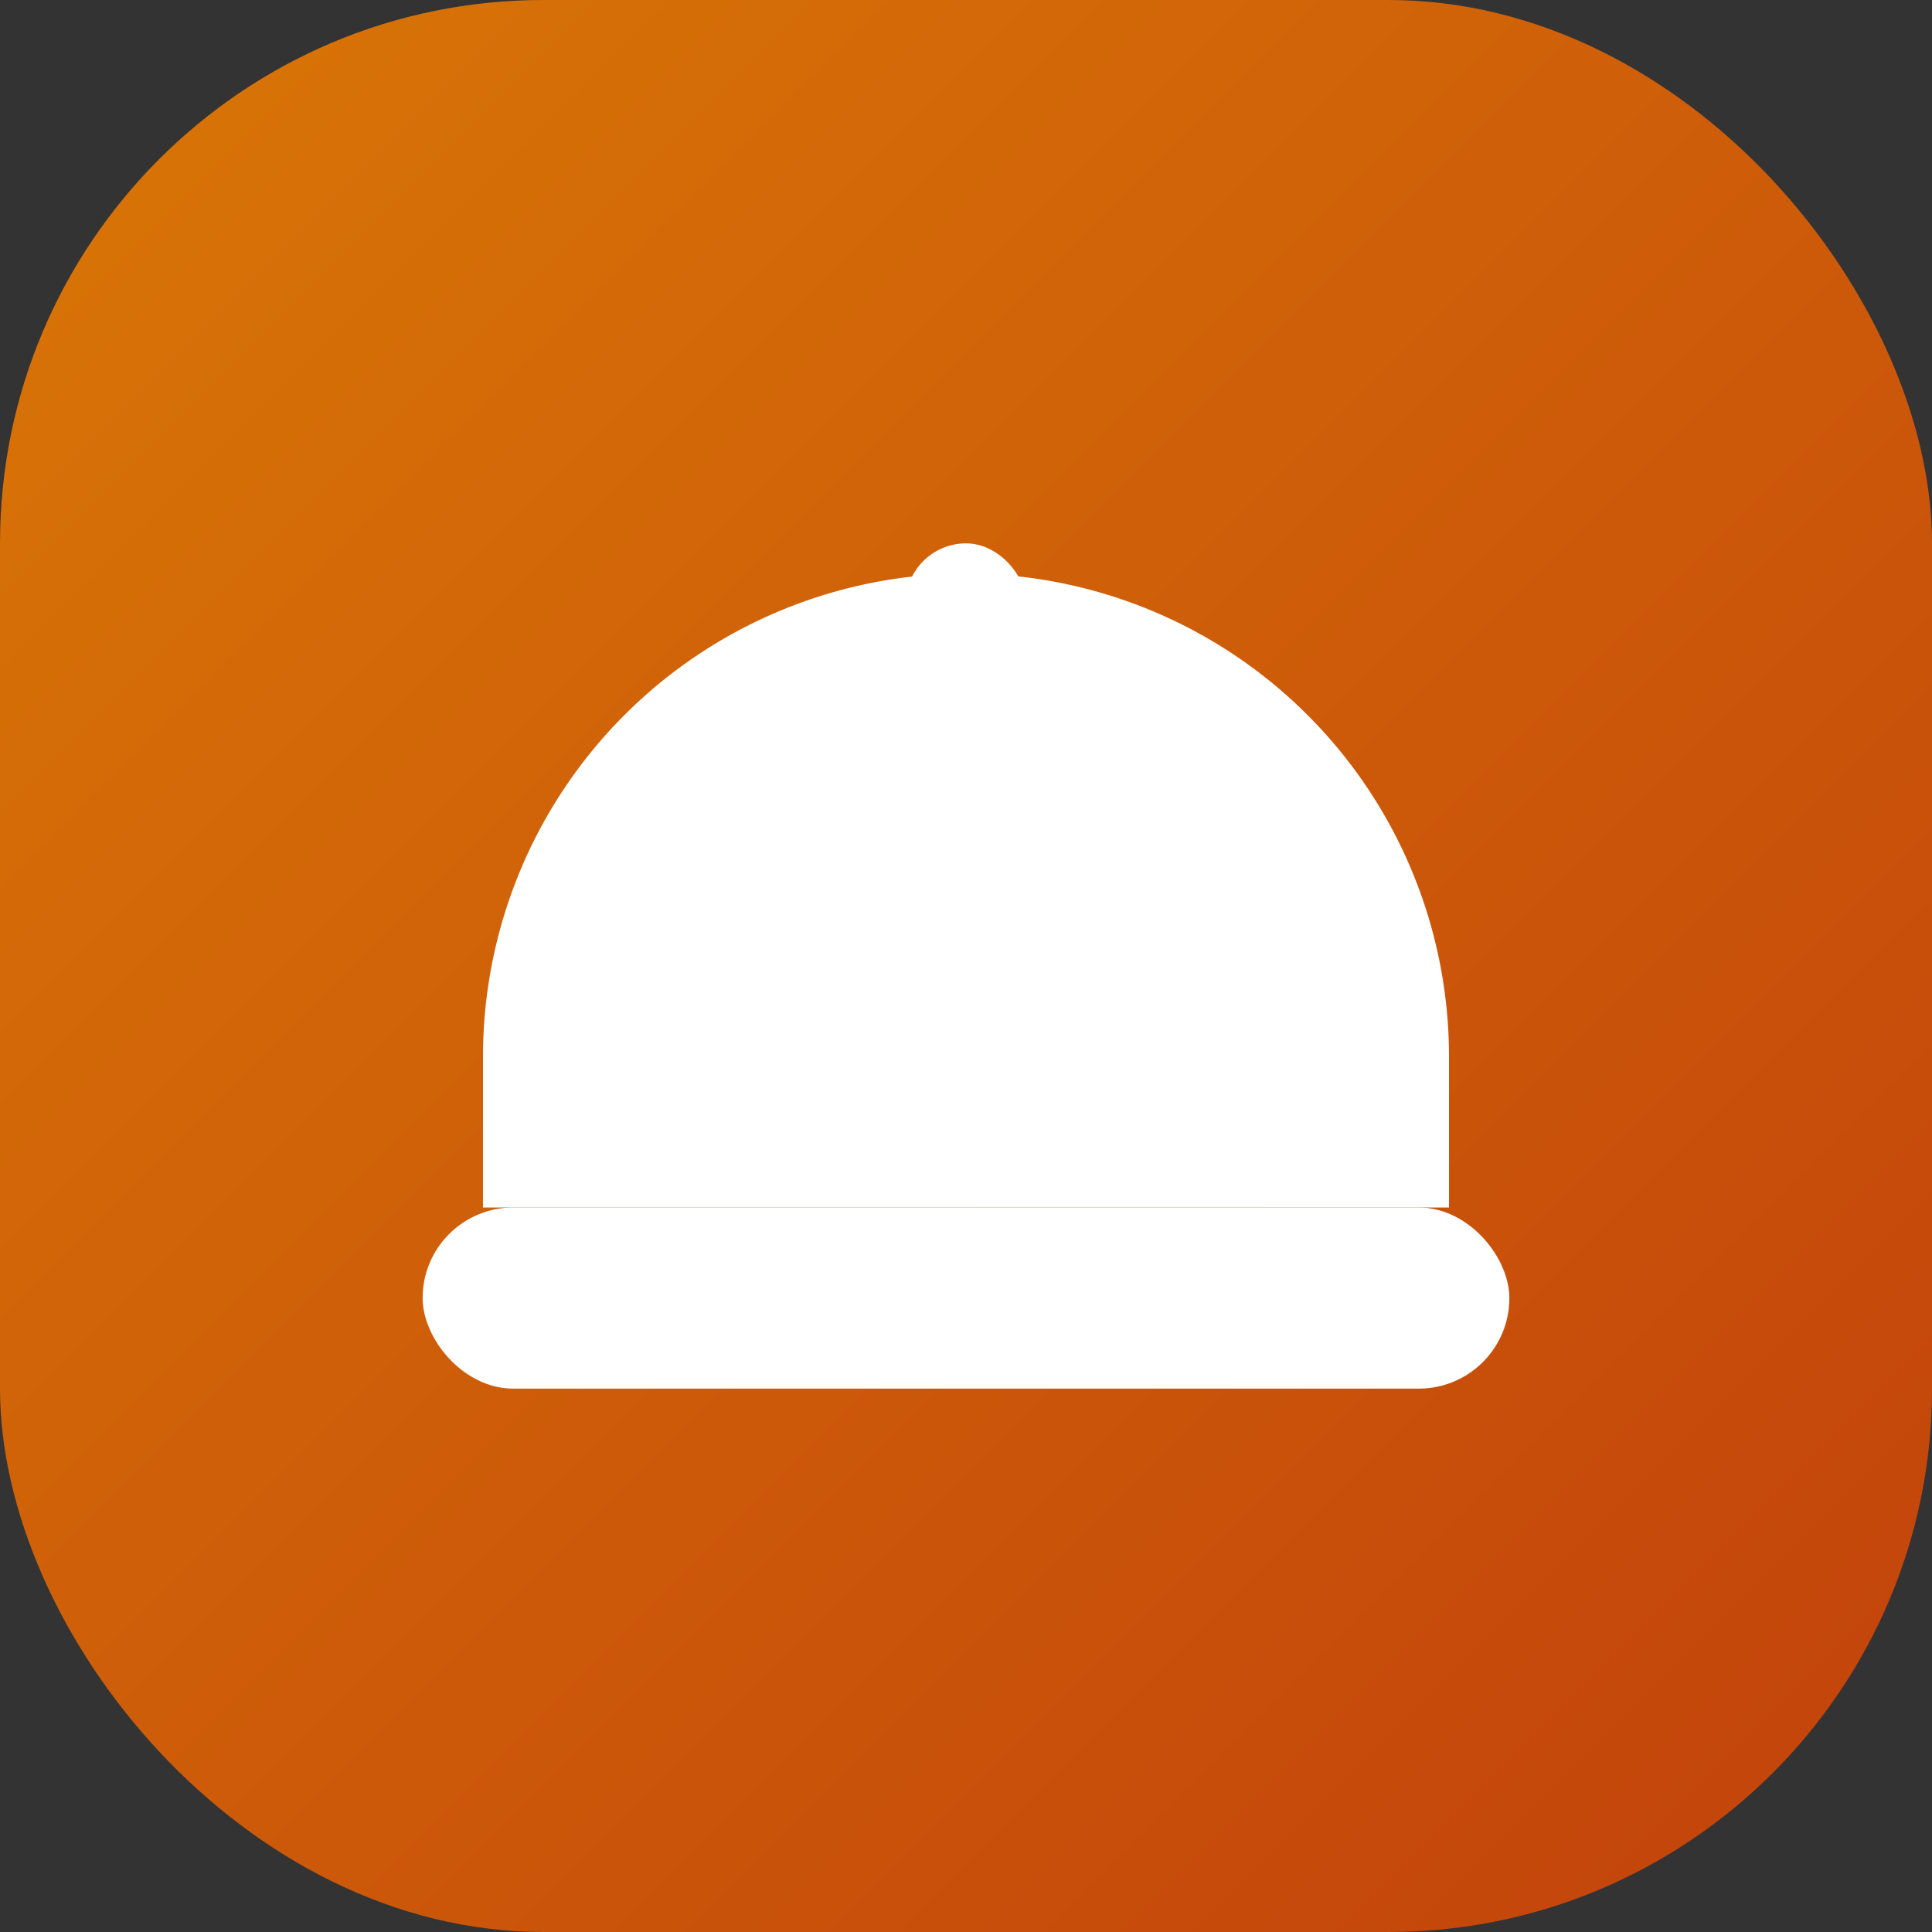
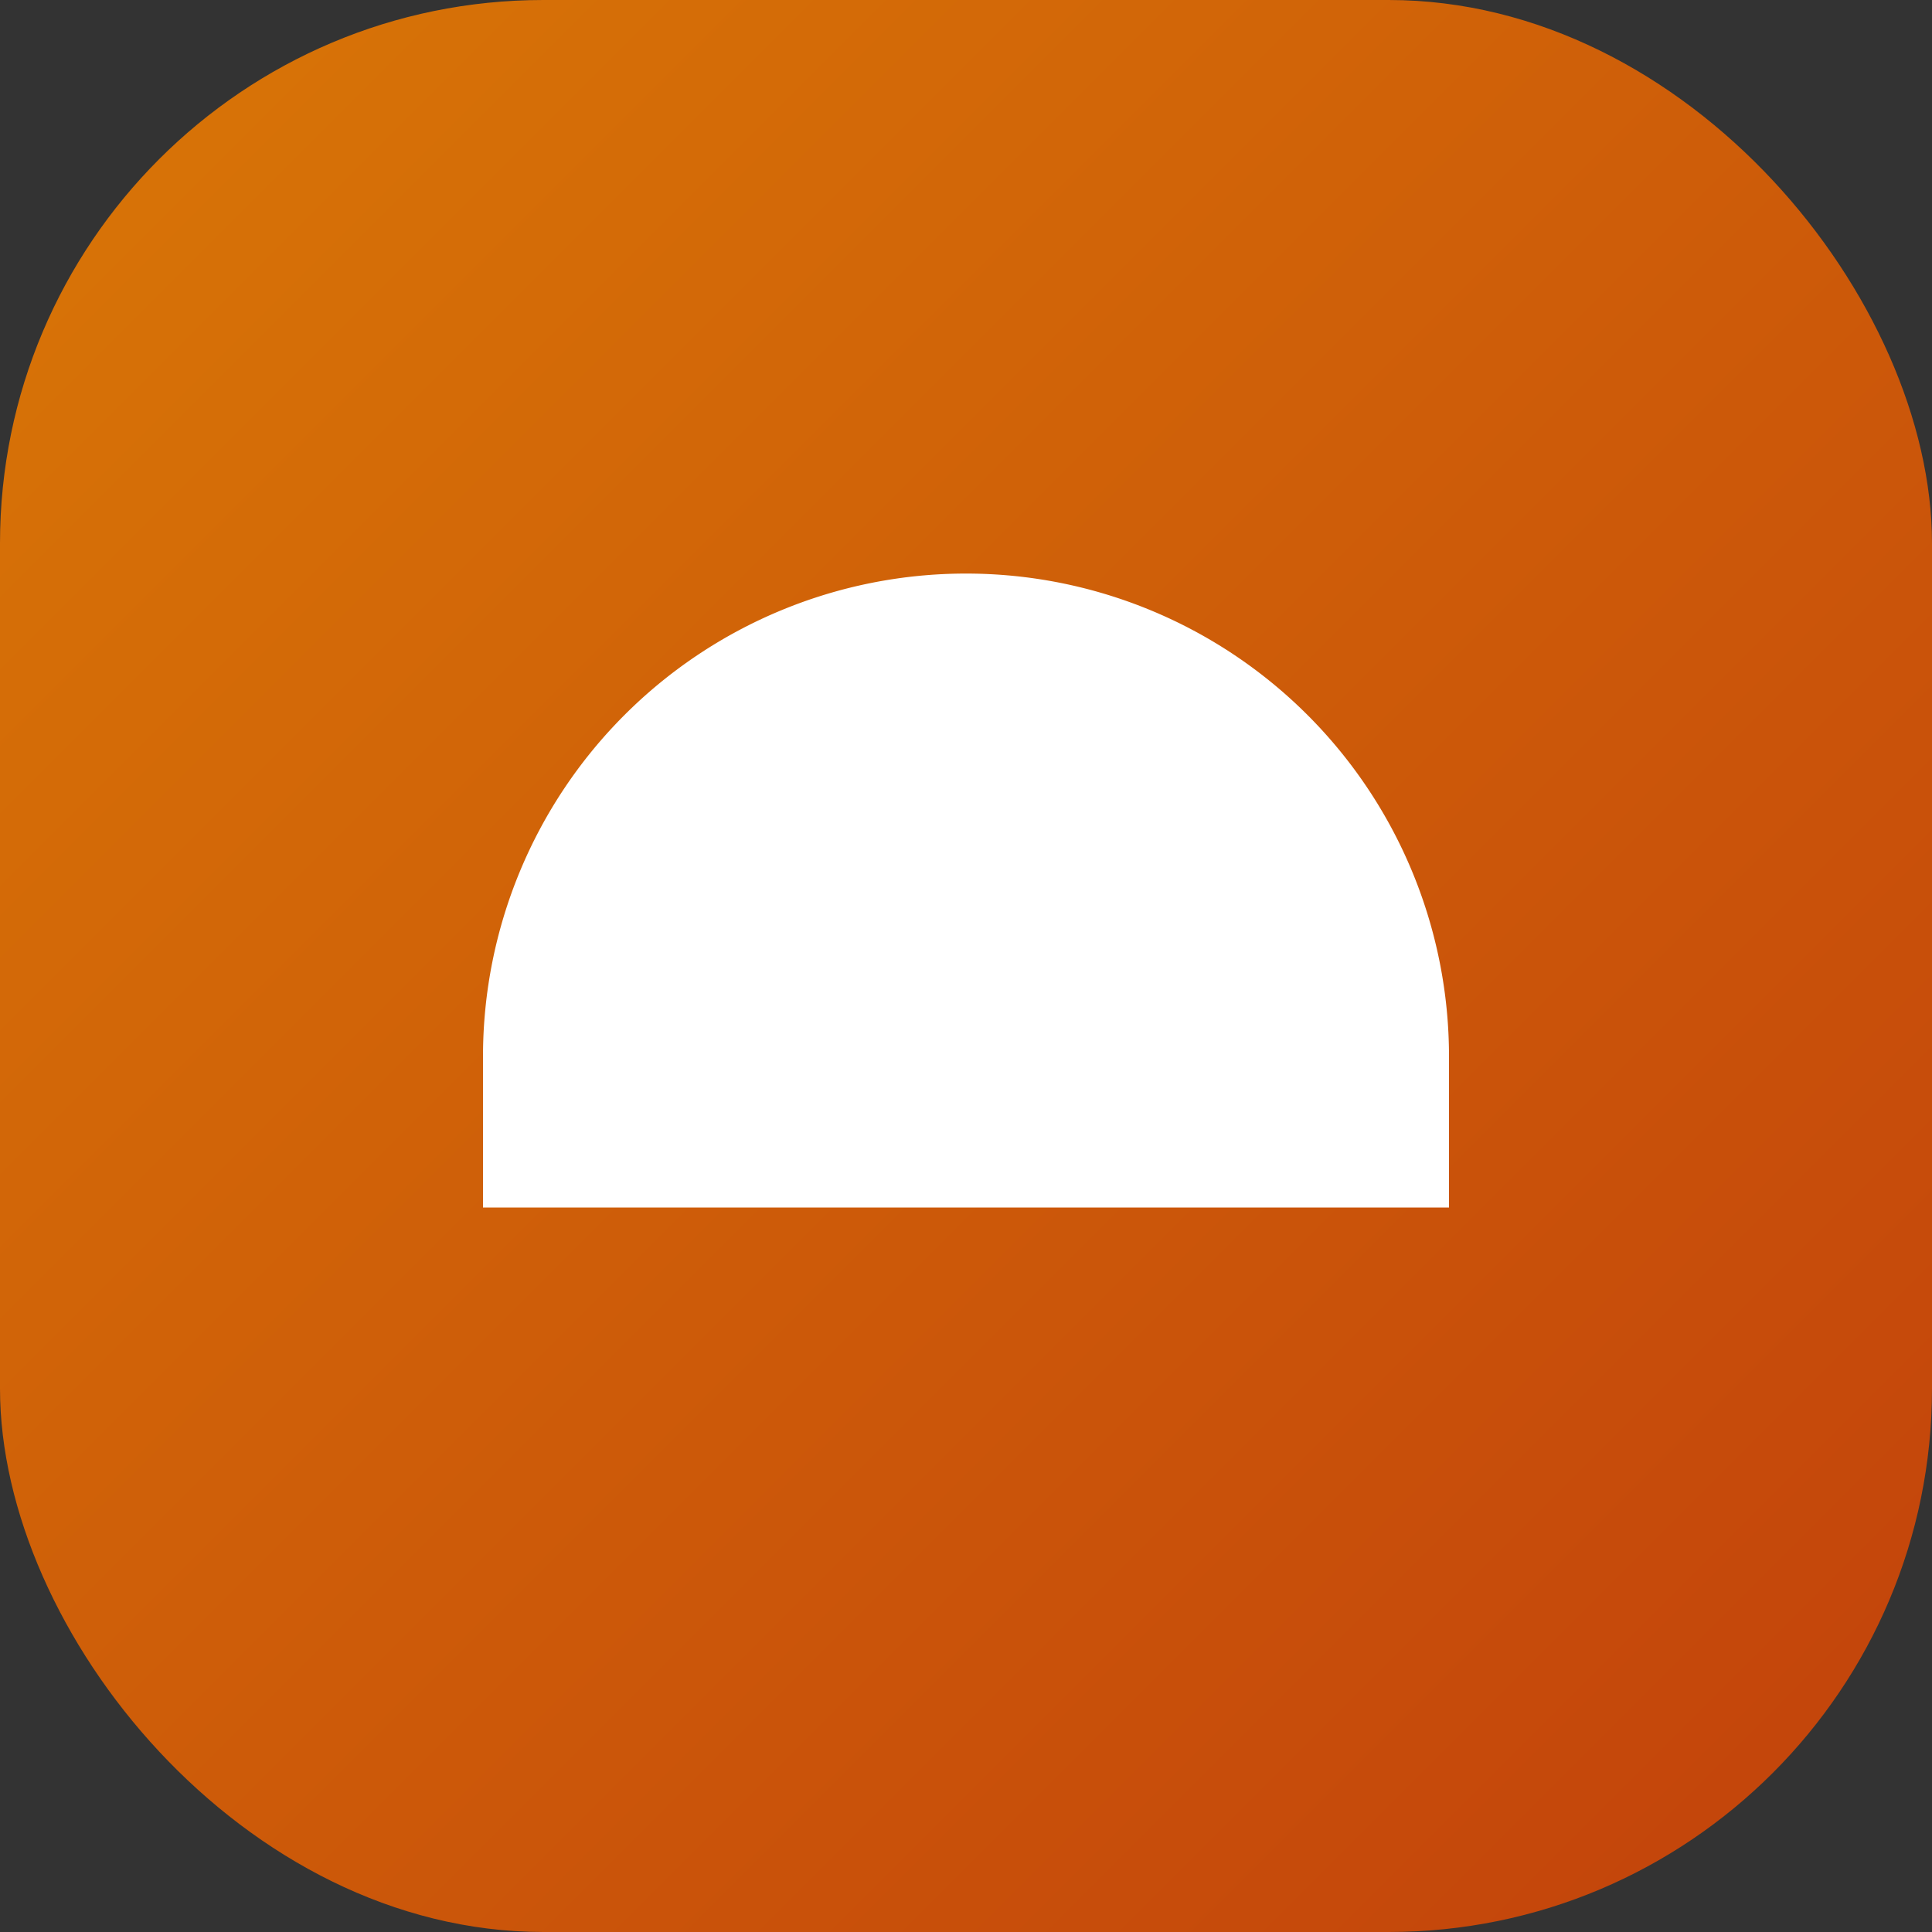
<svg xmlns="http://www.w3.org/2000/svg" viewBox="0 0 64 64" role="img" aria-label="CivilStream">
  <rect x="0" y="0" width="64" height="64" fill="#333333" stroke="none" />
  <defs>
    <linearGradient id="markGradient" x1="0" y1="0" x2="1" y2="1">
      <stop offset="0%" stop-color="#d97706" />
      <stop offset="100%" stop-color="#c2410c" />
    </linearGradient>
  </defs>
  <rect width="64" height="64" rx="18" fill="url(#markGradient)" />
  <path d="M16 35a16 16 0 0 1 32 0v5H16v-5z" fill="#fff" />
-   <rect x="14" y="40" width="36" height="6" rx="3" fill="#fff" />
-   <rect x="30" y="18" width="4" height="14" rx="2" fill="#fff" />
</svg>